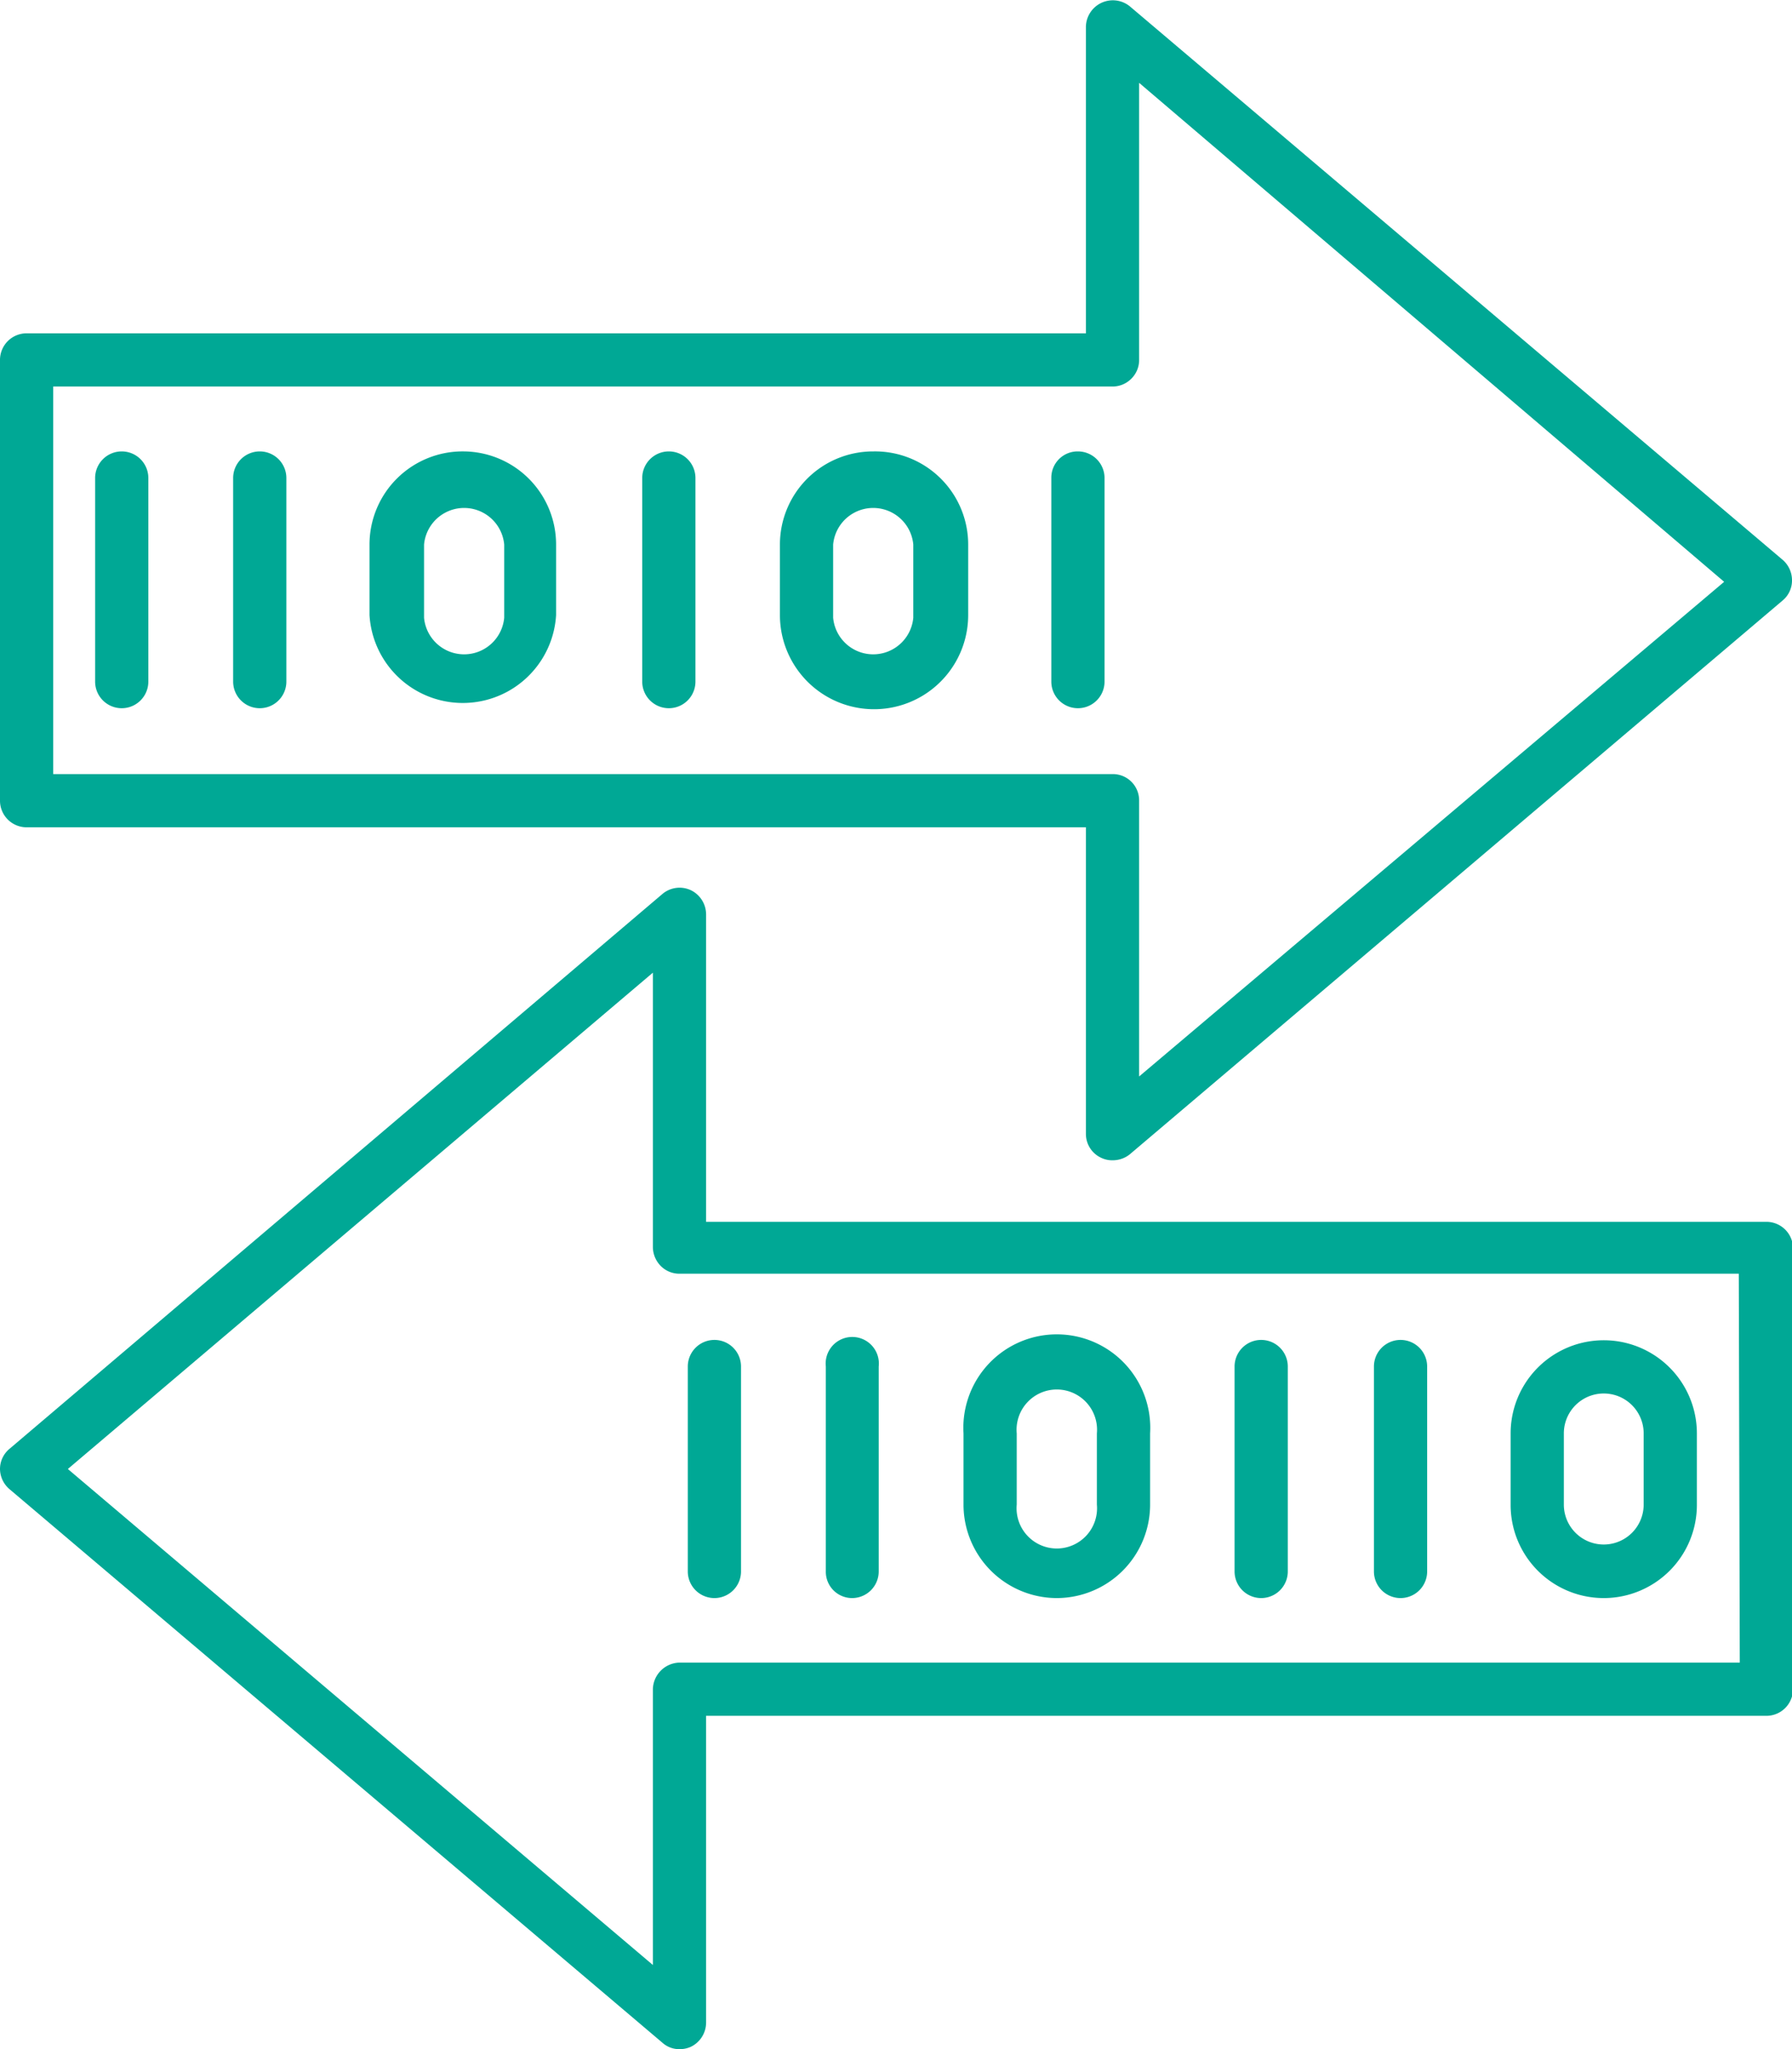
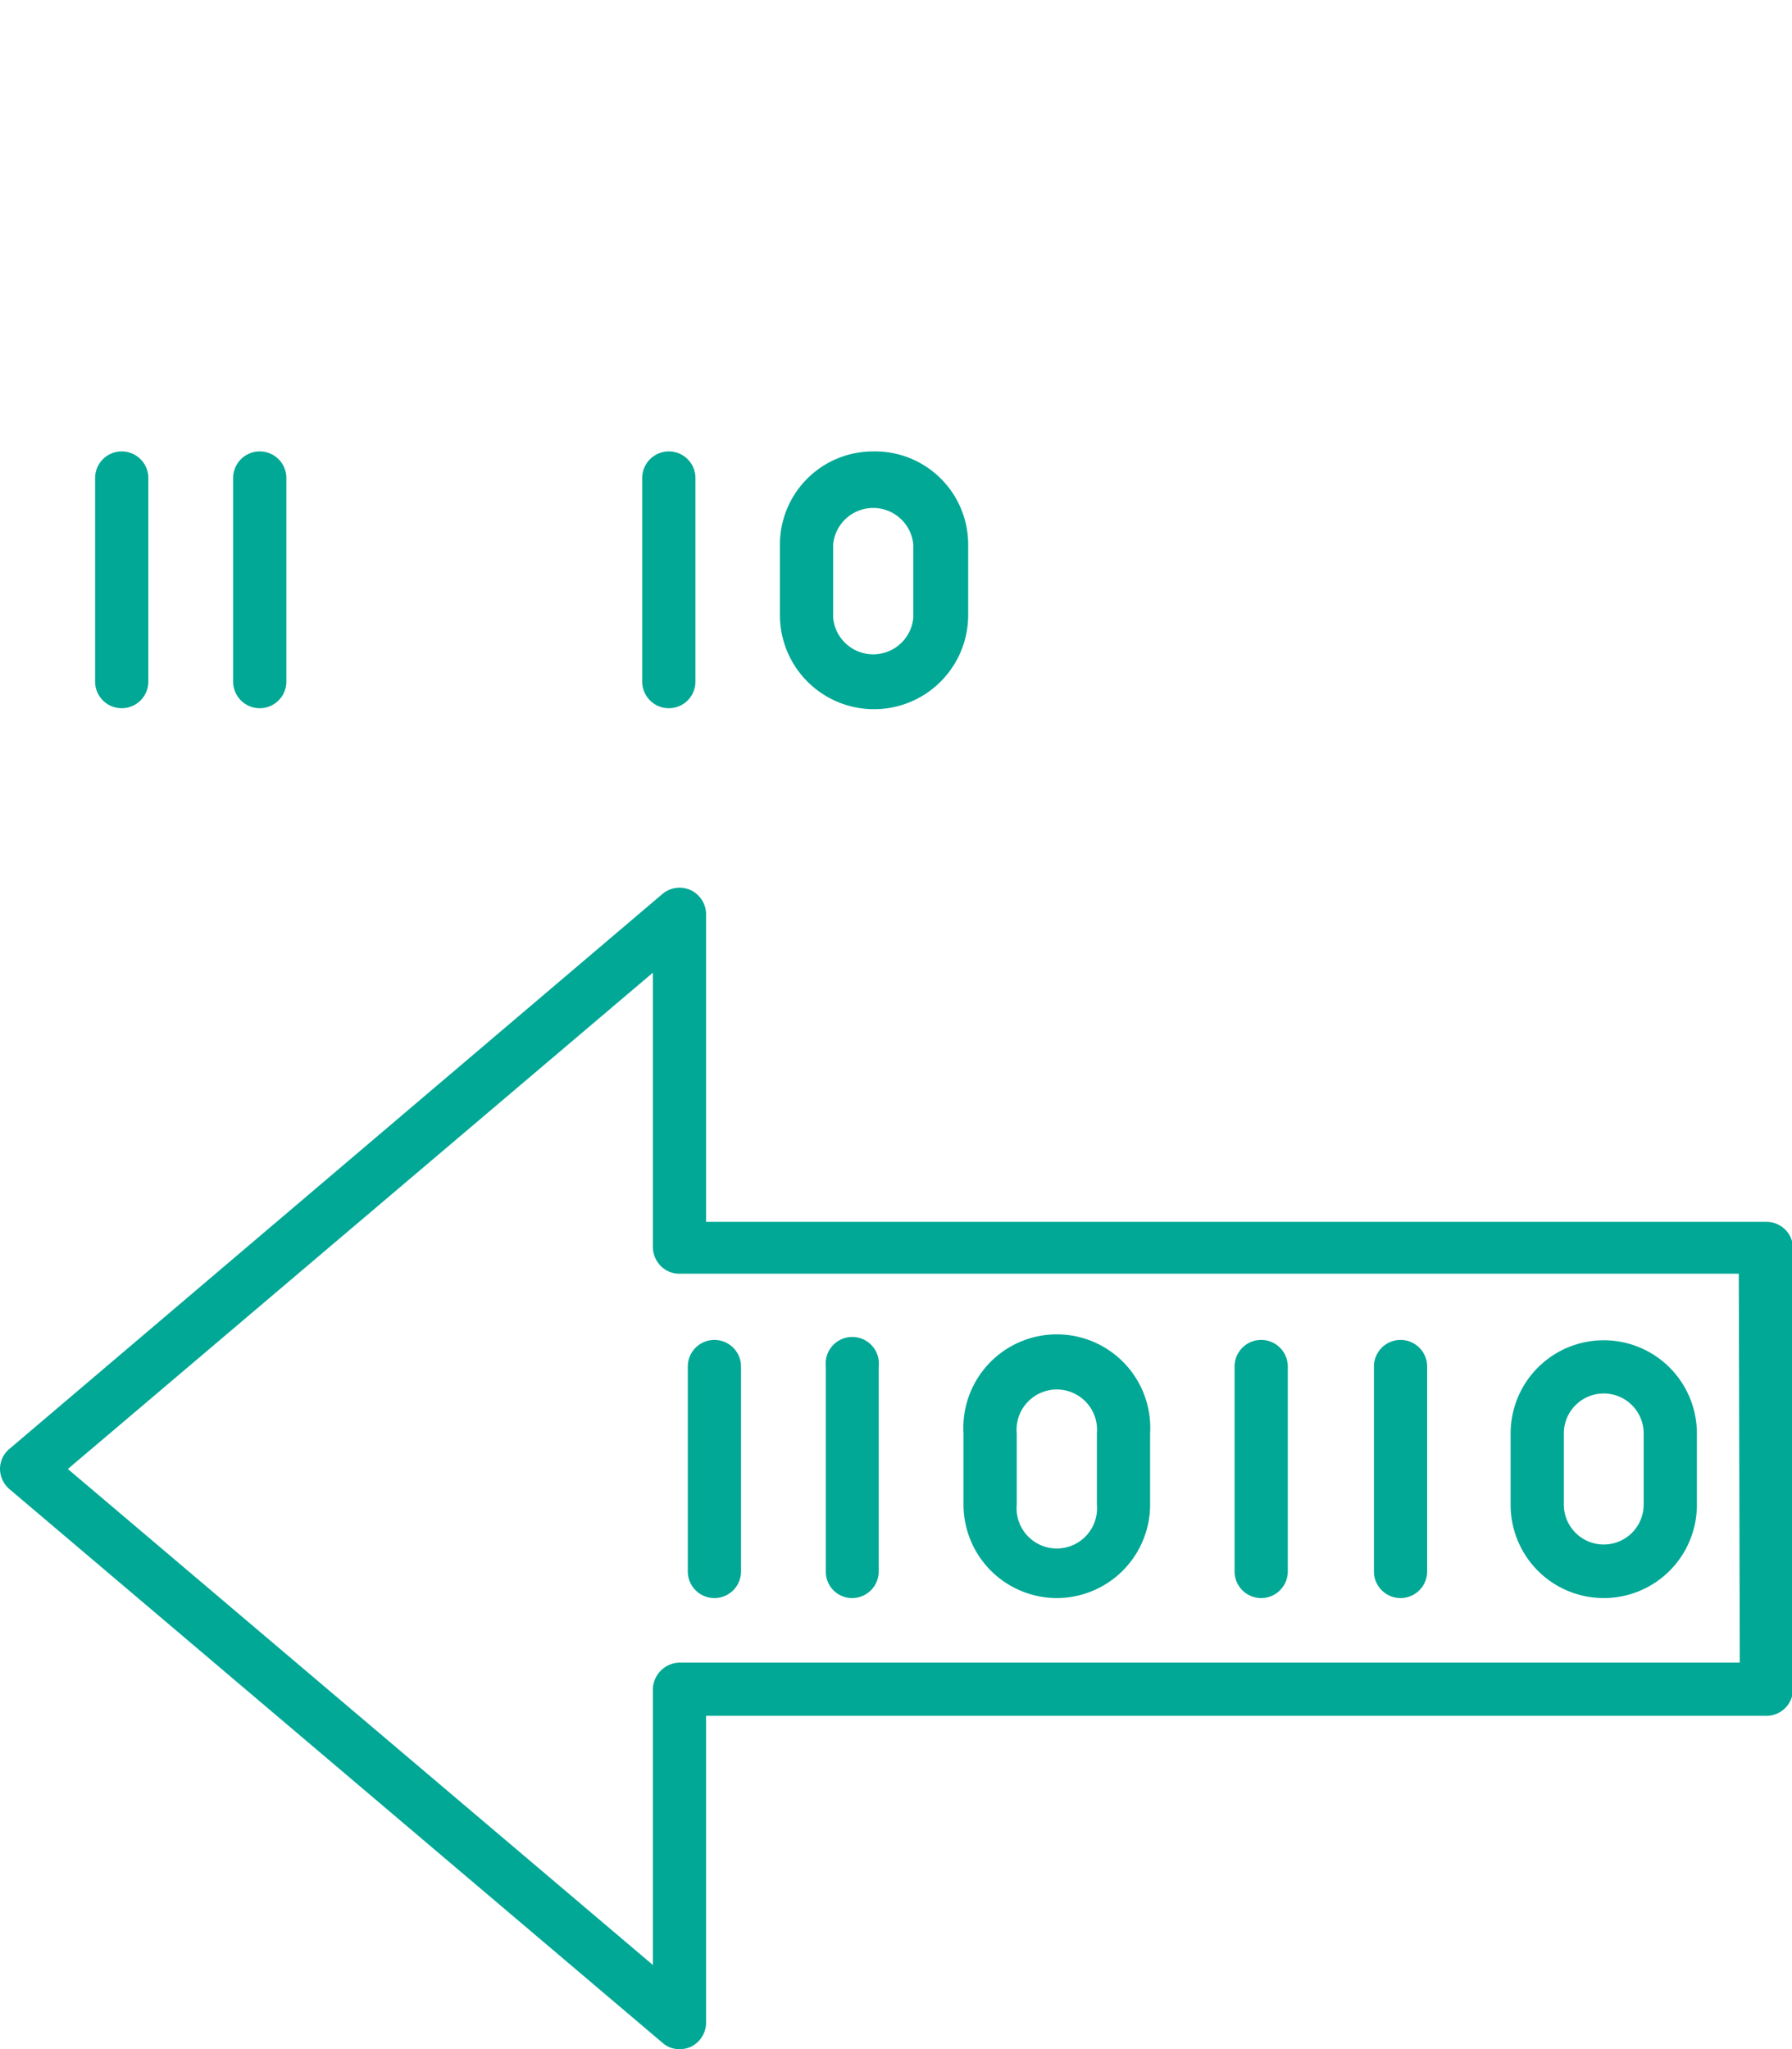
<svg xmlns="http://www.w3.org/2000/svg" id="Layer_1" data-name="Layer 1" viewBox="0 0 53.88 61.6">
  <defs>
    <style>.cls-1{fill:#00a895;}</style>
  </defs>
-   <path class="cls-1" d="M9.69,31.38H41.54V40.6a.79.79,0,0,0,.47.72.75.75,0,0,0,.33.07.82.82,0,0,0,.52-.18L62.49,24.56a.78.78,0,0,0,.28-.61.81.81,0,0,0-.28-.61L42.86,6.7a.81.81,0,0,0-1.32.61v9.22H9.69a.8.8,0,0,0-.8.8V30.58A.8.8,0,0,0,9.69,31.38Zm.8-13.25H42.34a.8.8,0,0,0,.57-.24.79.79,0,0,0,.23-.56V9L60.73,24,43.14,38.87V30.58a.79.79,0,0,0-.8-.8H10.49Z" transform="translate(-8.89 -6.51)" />
  <path class="cls-1" d="M12.55,20.08a.8.8,0,0,0-.8.8V27a.8.8,0,0,0,1.6,0V20.88A.8.8,0,0,0,12.55,20.08Z" transform="translate(-8.89 -6.51)" />
  <path class="cls-1" d="M16.7,20.08a.8.8,0,0,0-.8.8V27a.8.8,0,1,0,1.6,0V20.88A.8.8,0,0,0,16.7,20.08Z" transform="translate(-8.89 -6.51)" />
-   <path class="cls-1" d="M41.3,20.08a.79.79,0,0,0-.8.8V27a.8.8,0,0,0,1.6,0V20.88A.8.8,0,0,0,41.3,20.08Z" transform="translate(-8.89 -6.51)" />
  <path class="cls-1" d="M29,20.08a.8.8,0,0,0-.8.8V27a.8.8,0,0,0,1.6,0V20.88A.8.8,0,0,0,29,20.08Z" transform="translate(-8.89 -6.51)" />
-   <path class="cls-1" d="M22.85,20.08A2.8,2.8,0,0,0,20,22.88V25a2.81,2.81,0,0,0,5.61,0V22.88A2.8,2.8,0,0,0,22.85,20.08Zm1.2,5a1.21,1.21,0,0,1-2.41,0V22.88a1.21,1.21,0,0,1,2.41,0Z" transform="translate(-8.89 -6.51)" />
  <path class="cls-1" d="M35.15,20.08a2.8,2.8,0,0,0-2.81,2.8V25A2.81,2.81,0,0,0,38,25V22.88A2.8,2.8,0,0,0,35.15,20.08Zm1.2,5a1.21,1.21,0,0,1-2.41,0V22.88a1.21,1.21,0,0,1,2.41,0Z" transform="translate(-8.89 -6.51)" />
  <path class="cls-1" d="M62,43.24H30.12V34a.81.81,0,0,0-.46-.73.8.8,0,0,0-.86.12L9.18,50.06a.79.79,0,0,0-.29.61.81.81,0,0,0,.29.61L28.81,67.92a.75.75,0,0,0,.51.19.8.8,0,0,0,.34-.07.81.81,0,0,0,.46-.73V58.09H62a.8.8,0,0,0,.8-.8V44A.8.8,0,0,0,62,43.24Zm-.8,13.25H29.32a.82.82,0,0,0-.8.8v8.29L10.93,50.67,28.52,35.75V44a.82.82,0,0,0,.24.57.79.79,0,0,0,.56.23H61.17Z" transform="translate(-8.89 -6.51)" />
  <path class="cls-1" d="M51,54.55a.8.8,0,0,0,.8-.8V47.59a.8.8,0,0,0-1.6,0v6.16A.8.8,0,0,0,51,54.55Z" transform="translate(-8.89 -6.51)" />
  <path class="cls-1" d="M46.81,54.55a.8.8,0,0,0,.8-.8V47.59a.8.8,0,0,0-1.6,0v6.16A.8.8,0,0,0,46.81,54.55Z" transform="translate(-8.89 -6.51)" />
  <path class="cls-1" d="M30.37,54.55a.8.8,0,0,0,.8-.8V47.59a.8.8,0,1,0-1.6,0v6.16A.8.8,0,0,0,30.37,54.55Z" transform="translate(-8.89 -6.51)" />
  <path class="cls-1" d="M34.51,54.55a.8.8,0,0,0,.8-.8V47.59a.8.8,0,1,0-1.59,0v6.16A.79.79,0,0,0,34.51,54.55Z" transform="translate(-8.89 -6.51)" />
  <path class="cls-1" d="M57.11,54.55a2.8,2.8,0,0,0,2.8-2.81V49.6a2.8,2.8,0,1,0-5.6,0v2.14A2.8,2.8,0,0,0,57.11,54.55Zm-1.2-4.95a1.2,1.2,0,1,1,2.4,0v2.14a1.2,1.2,0,1,1-2.4,0Z" transform="translate(-8.89 -6.51)" />
  <path class="cls-1" d="M40.66,54.55a2.81,2.81,0,0,0,2.81-2.81V49.6a2.81,2.81,0,1,0-5.61,0v2.14A2.81,2.81,0,0,0,40.66,54.55Zm-1.2-4.95a1.21,1.21,0,1,1,2.41,0v2.14a1.21,1.21,0,1,1-2.41,0Z" transform="translate(-8.89 -6.51)" />
</svg>